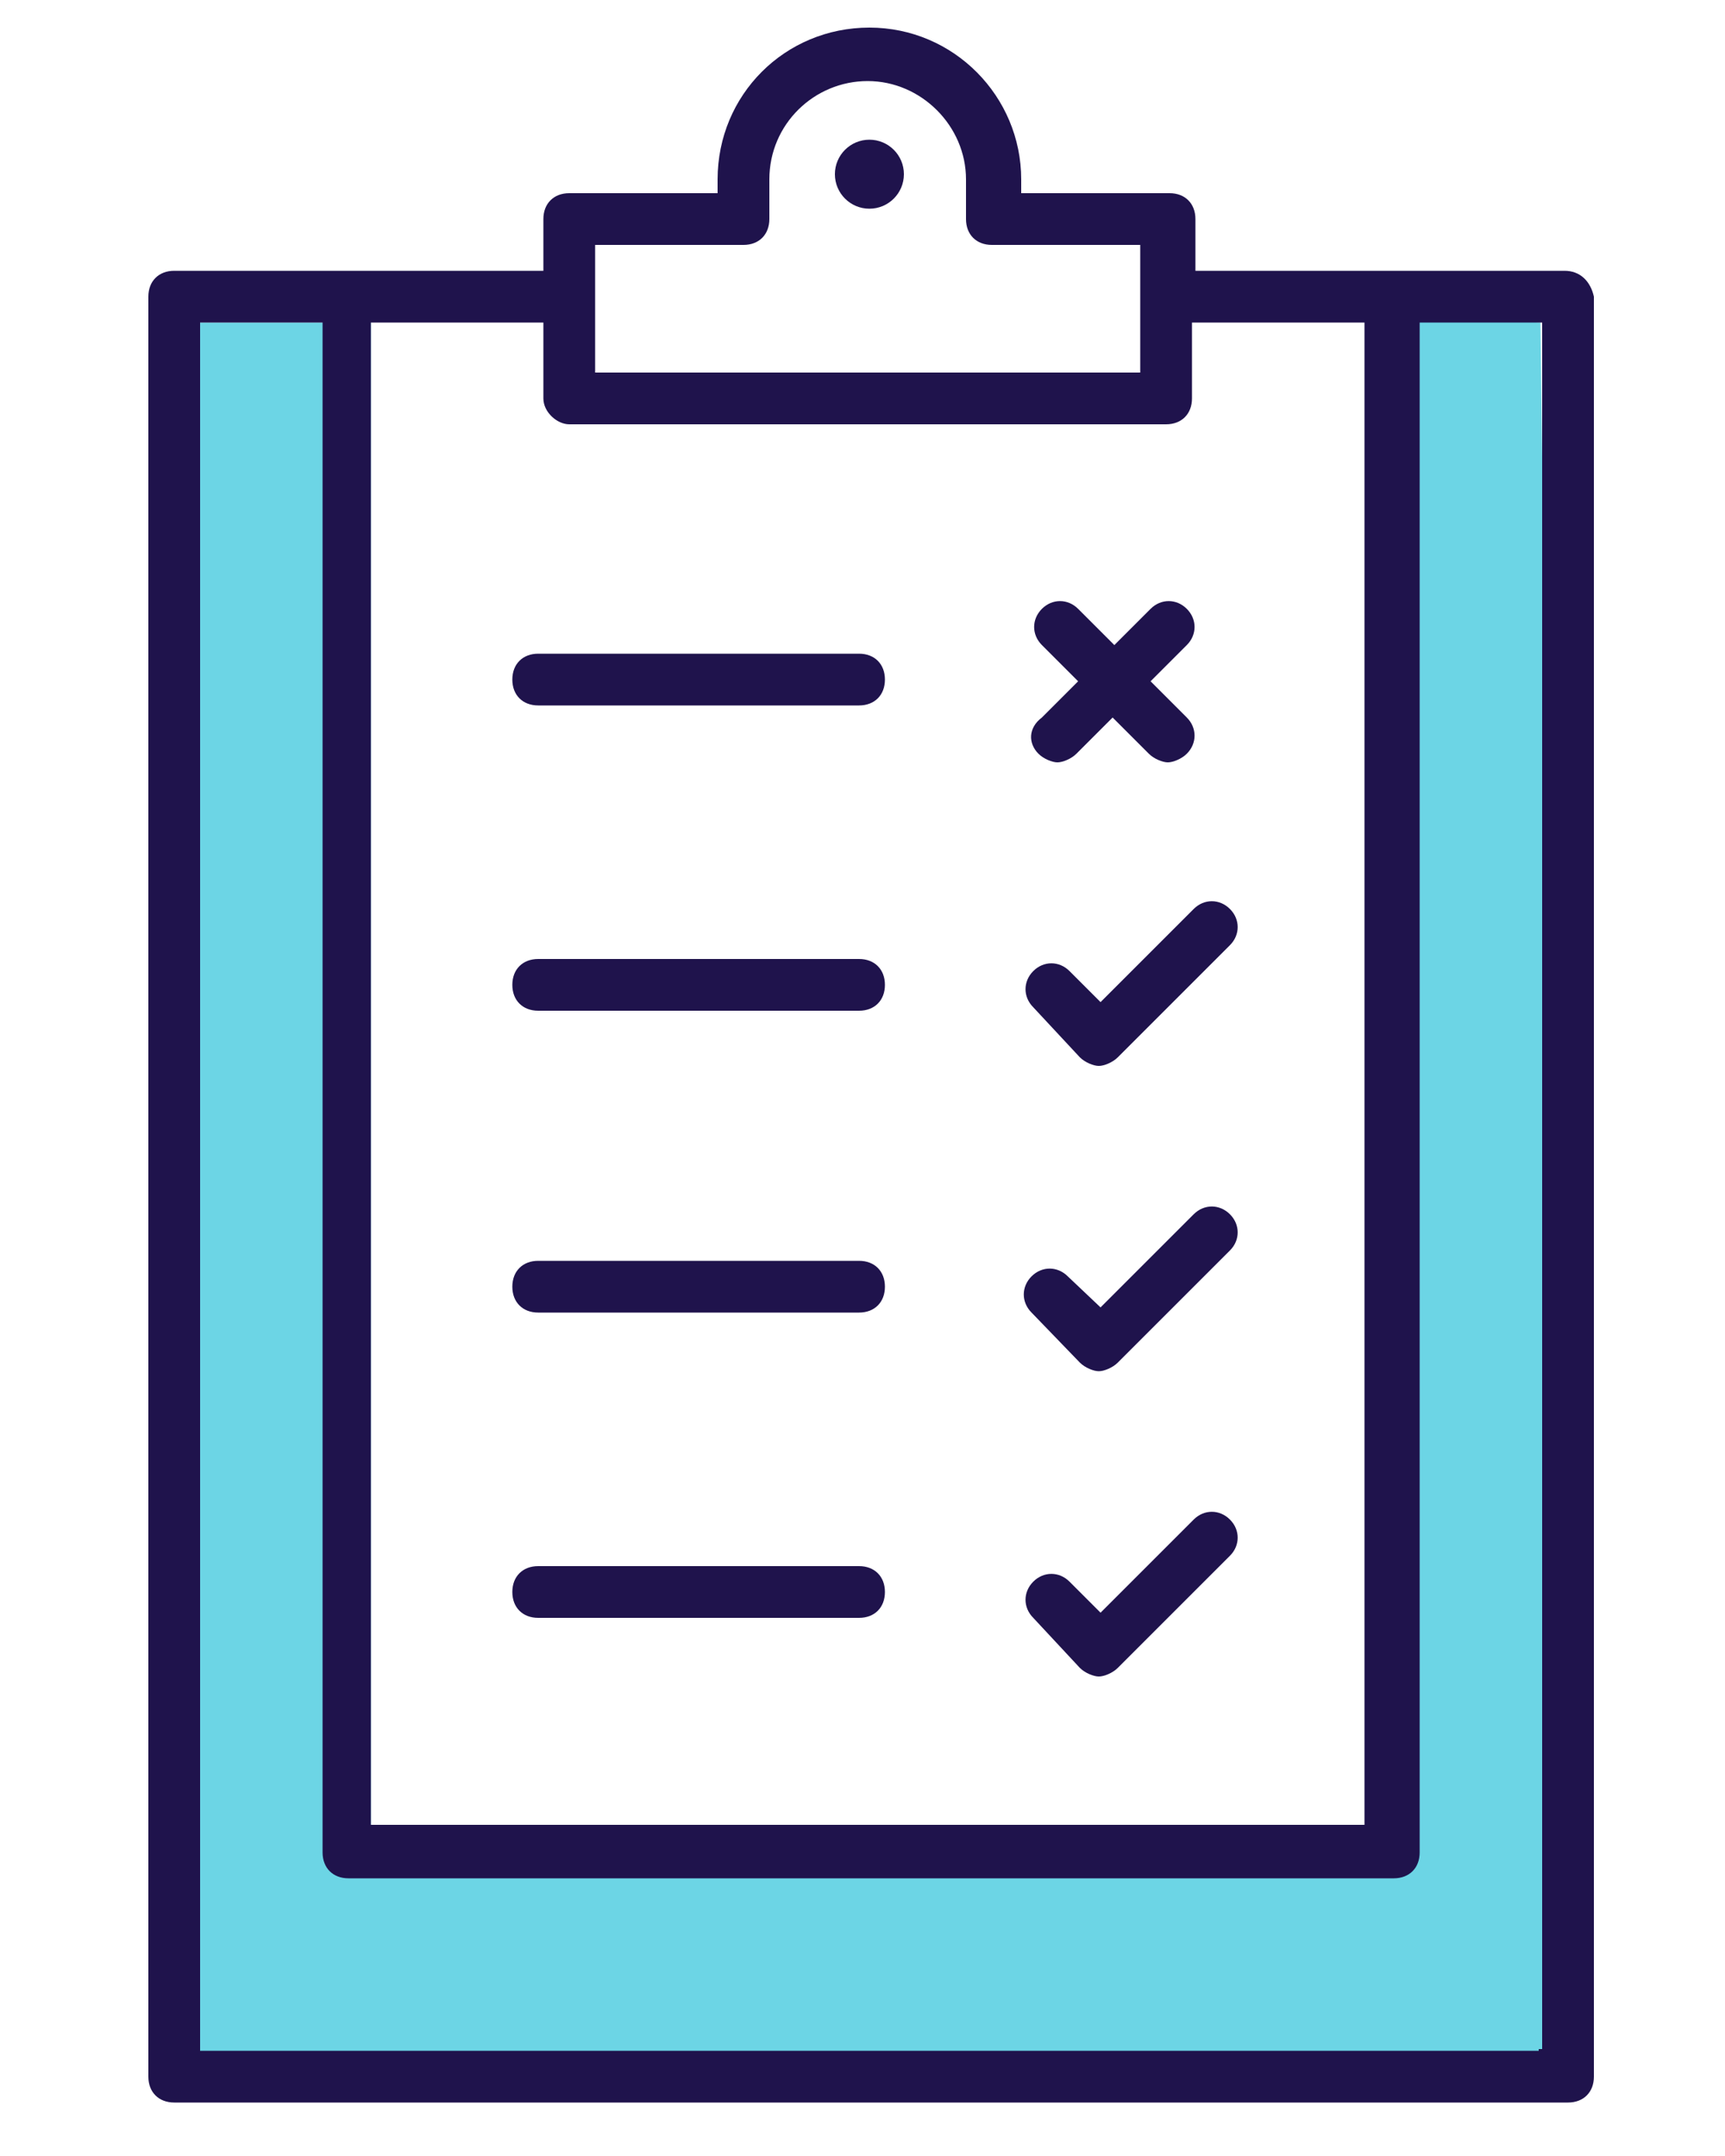
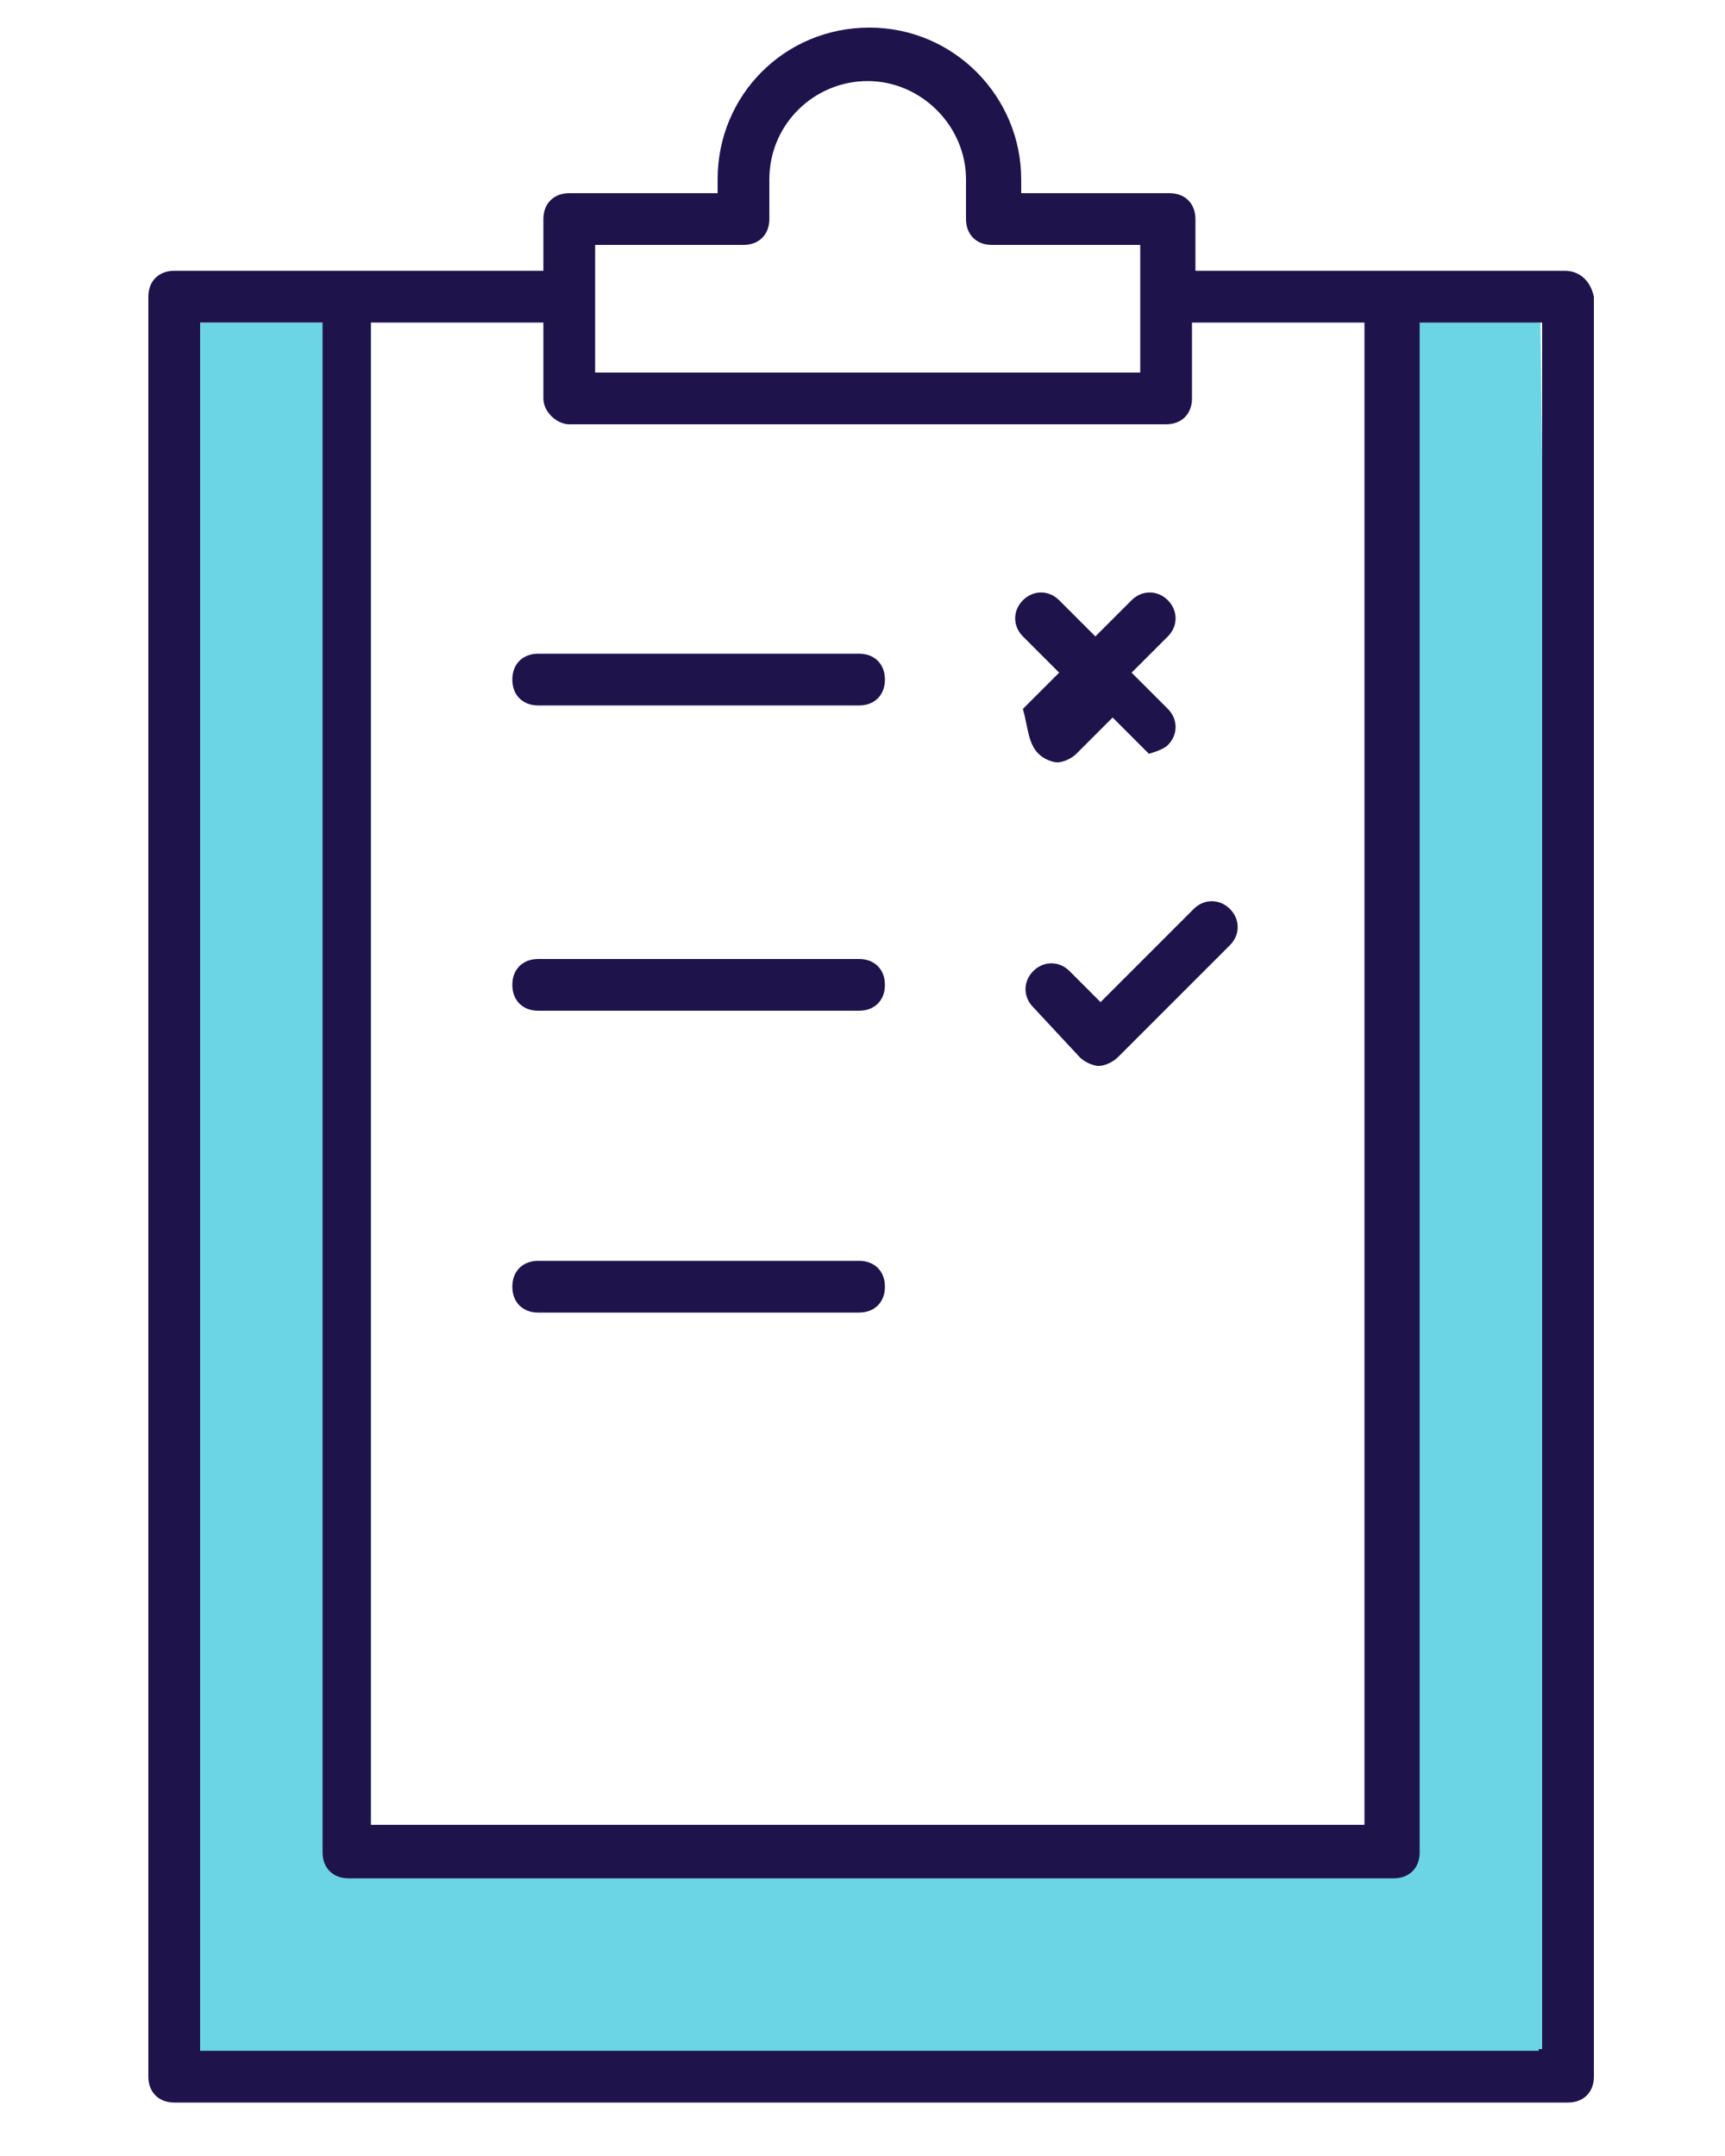
<svg xmlns="http://www.w3.org/2000/svg" version="1.1" id="Layer_1" x="0px" y="0px" viewBox="0 0 100 125" style="enable-background:new 0 0 100 125;" xml:space="preserve">
  <style type="text/css">
	.st0{fill:#6CD5E5;}
	.st1{fill:#1F134C;}
</style>
  <polygon class="st0" points="9.8,18.7 10.1,120.4 90.6,120.4 89.3,18.7 80.5,18.1 80.8,105.9 21.5,105.9 21.5,32.3 21.5,18.7 " />
-   <path class="st1" d="M49.8,90.8H31.2c-0.9,0-1.5,0.6-1.5,1.5c0,0.9,0.6,1.5,1.5,1.5h18.6c0.9,0,1.5-0.6,1.5-1.5  C51.3,91.4,50.7,90.8,49.8,90.8z" />
  <path class="st1" d="M49.8,73.1H31.2c-0.9,0-1.5,0.6-1.5,1.5c0,0.9,0.6,1.5,1.5,1.5h18.6c0.9,0,1.5-0.6,1.5-1.5  C51.3,73.7,50.7,73.1,49.8,73.1z" />
  <path class="st1" d="M49.8,55.6H31.2c-0.9,0-1.5,0.6-1.5,1.5c0,0.9,0.6,1.5,1.5,1.5h18.6c0.9,0,1.5-0.6,1.5-1.5  C51.3,56.2,50.7,55.6,49.8,55.6z" />
  <path class="st1" d="M29.7,39.4c0,0.9,0.6,1.5,1.5,1.5h18.6c0.9,0,1.5-0.6,1.5-1.5s-0.6-1.5-1.5-1.5H31.2  C30.3,37.9,29.7,38.5,29.7,39.4z" />
  <path class="st1" d="M90.7,15.7H69.3v-3c0-0.9-0.6-1.5-1.5-1.5h-8.6v-0.8c0-4.8-3.9-8.8-8.8-8.8s-8.8,3.9-8.8,8.8v0.8H33  c-0.9,0-1.5,0.6-1.5,1.5v3H10.1c-0.9,0-1.5,0.6-1.5,1.5v103.2c0,0.9,0.6,1.5,1.5,1.5h80.8c0.9,0,1.5-0.6,1.5-1.5V17.2  C92.2,16.3,91.6,15.7,90.7,15.7z M34.5,14.2h8.6c0.9,0,1.5-0.6,1.5-1.5v-2.3c0-3.2,2.6-5.7,5.7-5.7s5.7,2.6,5.7,5.7v2.3  c0,0.9,0.6,1.5,1.5,1.5h8.6v7.4H34.5V14.2z M33,24.6h34.6c0.9,0,1.5-0.6,1.5-1.5v-4.4h10v87.1H21.5V18.7h10v4.4  C31.5,23.9,32.3,24.6,33,24.6z M89.2,118.9H11.6V18.7h7.1v88.7c0,0.9,0.6,1.5,1.5,1.5h60.6c0.9,0,1.5-0.6,1.5-1.5V18.7h7.1v100.1  H89.2z" />
-   <circle class="st1" cx="50.4" cy="10.1" r="2" />
-   <path class="st1" d="M60.2,43.7c0.3,0.3,0.8,0.5,1.1,0.5c0.3,0,0.8-0.2,1.1-0.5l2.1-2.1l2.1,2.1c0.3,0.3,0.8,0.5,1.1,0.5  s0.8-0.2,1.1-0.5c0.6-0.6,0.6-1.5,0-2.1l-2.1-2.1l2.1-2.1c0.6-0.6,0.6-1.5,0-2.1c-0.6-0.6-1.5-0.6-2.1,0l-2.1,2.1l-2.1-2.1  c-0.6-0.6-1.5-0.6-2.1,0c-0.6,0.6-0.6,1.5,0,2.1l2.1,2.1l-2.1,2.1C59.6,42.2,59.6,43.1,60.2,43.7z" />
+   <path class="st1" d="M60.2,43.7c0.3,0.3,0.8,0.5,1.1,0.5c0.3,0,0.8-0.2,1.1-0.5l2.1-2.1l2.1,2.1s0.8-0.2,1.1-0.5c0.6-0.6,0.6-1.5,0-2.1l-2.1-2.1l2.1-2.1c0.6-0.6,0.6-1.5,0-2.1c-0.6-0.6-1.5-0.6-2.1,0l-2.1,2.1l-2.1-2.1  c-0.6-0.6-1.5-0.6-2.1,0c-0.6,0.6-0.6,1.5,0,2.1l2.1,2.1l-2.1,2.1C59.6,42.2,59.6,43.1,60.2,43.7z" />
  <path class="st1" d="M62.6,61.3c0.3,0.3,0.8,0.5,1.1,0.5c0.3,0,0.8-0.2,1.1-0.5l6.5-6.5c0.6-0.6,0.6-1.5,0-2.1s-1.5-0.6-2.1,0  l-5.4,5.4l-1.8-1.8c-0.6-0.6-1.5-0.6-2.1,0s-0.6,1.5,0,2.1L62.6,61.3z" />
-   <path class="st1" d="M62.6,79c0.3,0.3,0.8,0.5,1.1,0.5c0.3,0,0.8-0.2,1.1-0.5l6.5-6.5c0.6-0.6,0.6-1.5,0-2.1c-0.6-0.6-1.5-0.6-2.1,0  l-5.4,5.4L61.9,74c-0.6-0.6-1.5-0.6-2.1,0c-0.6,0.6-0.6,1.5,0,2.1L62.6,79z" />
-   <path class="st1" d="M62.6,96.7c0.3,0.3,0.8,0.5,1.1,0.5c0.3,0,0.8-0.2,1.1-0.5l6.5-6.5c0.6-0.6,0.6-1.5,0-2.1  c-0.6-0.6-1.5-0.6-2.1,0l-5.4,5.4l-1.8-1.8c-0.6-0.6-1.5-0.6-2.1,0c-0.6,0.6-0.6,1.5,0,2.1L62.6,96.7z" />
</svg>